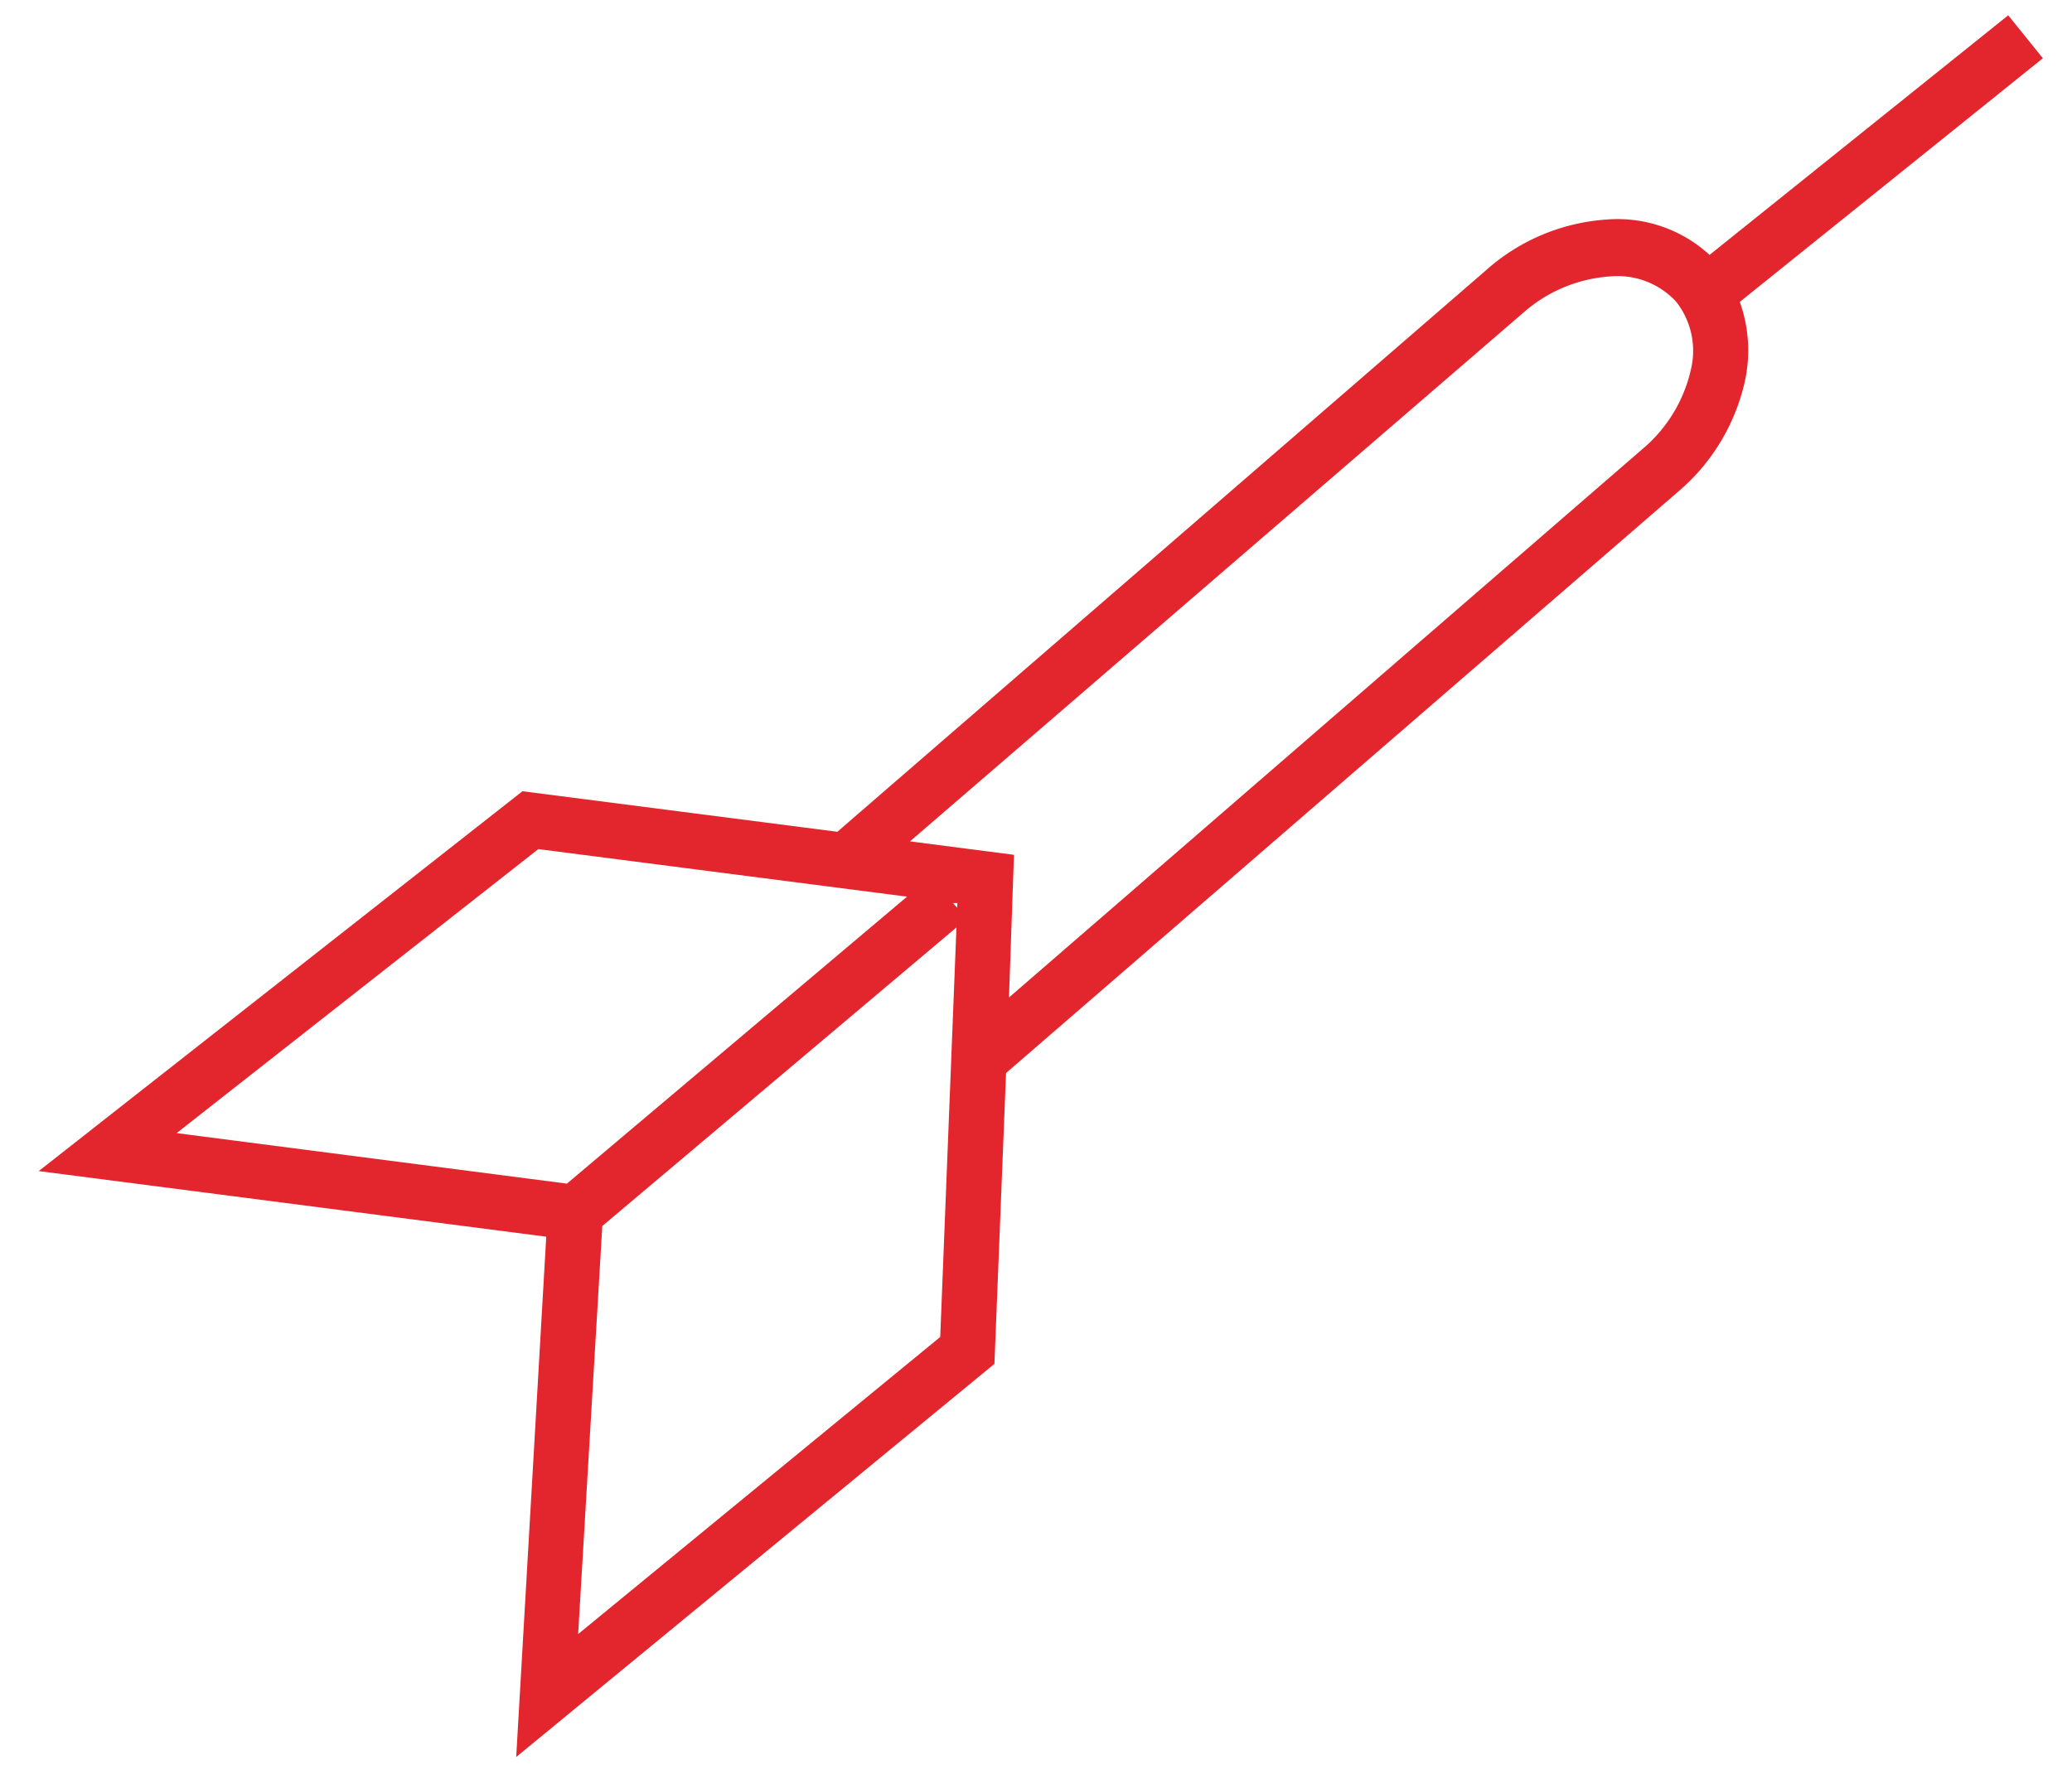
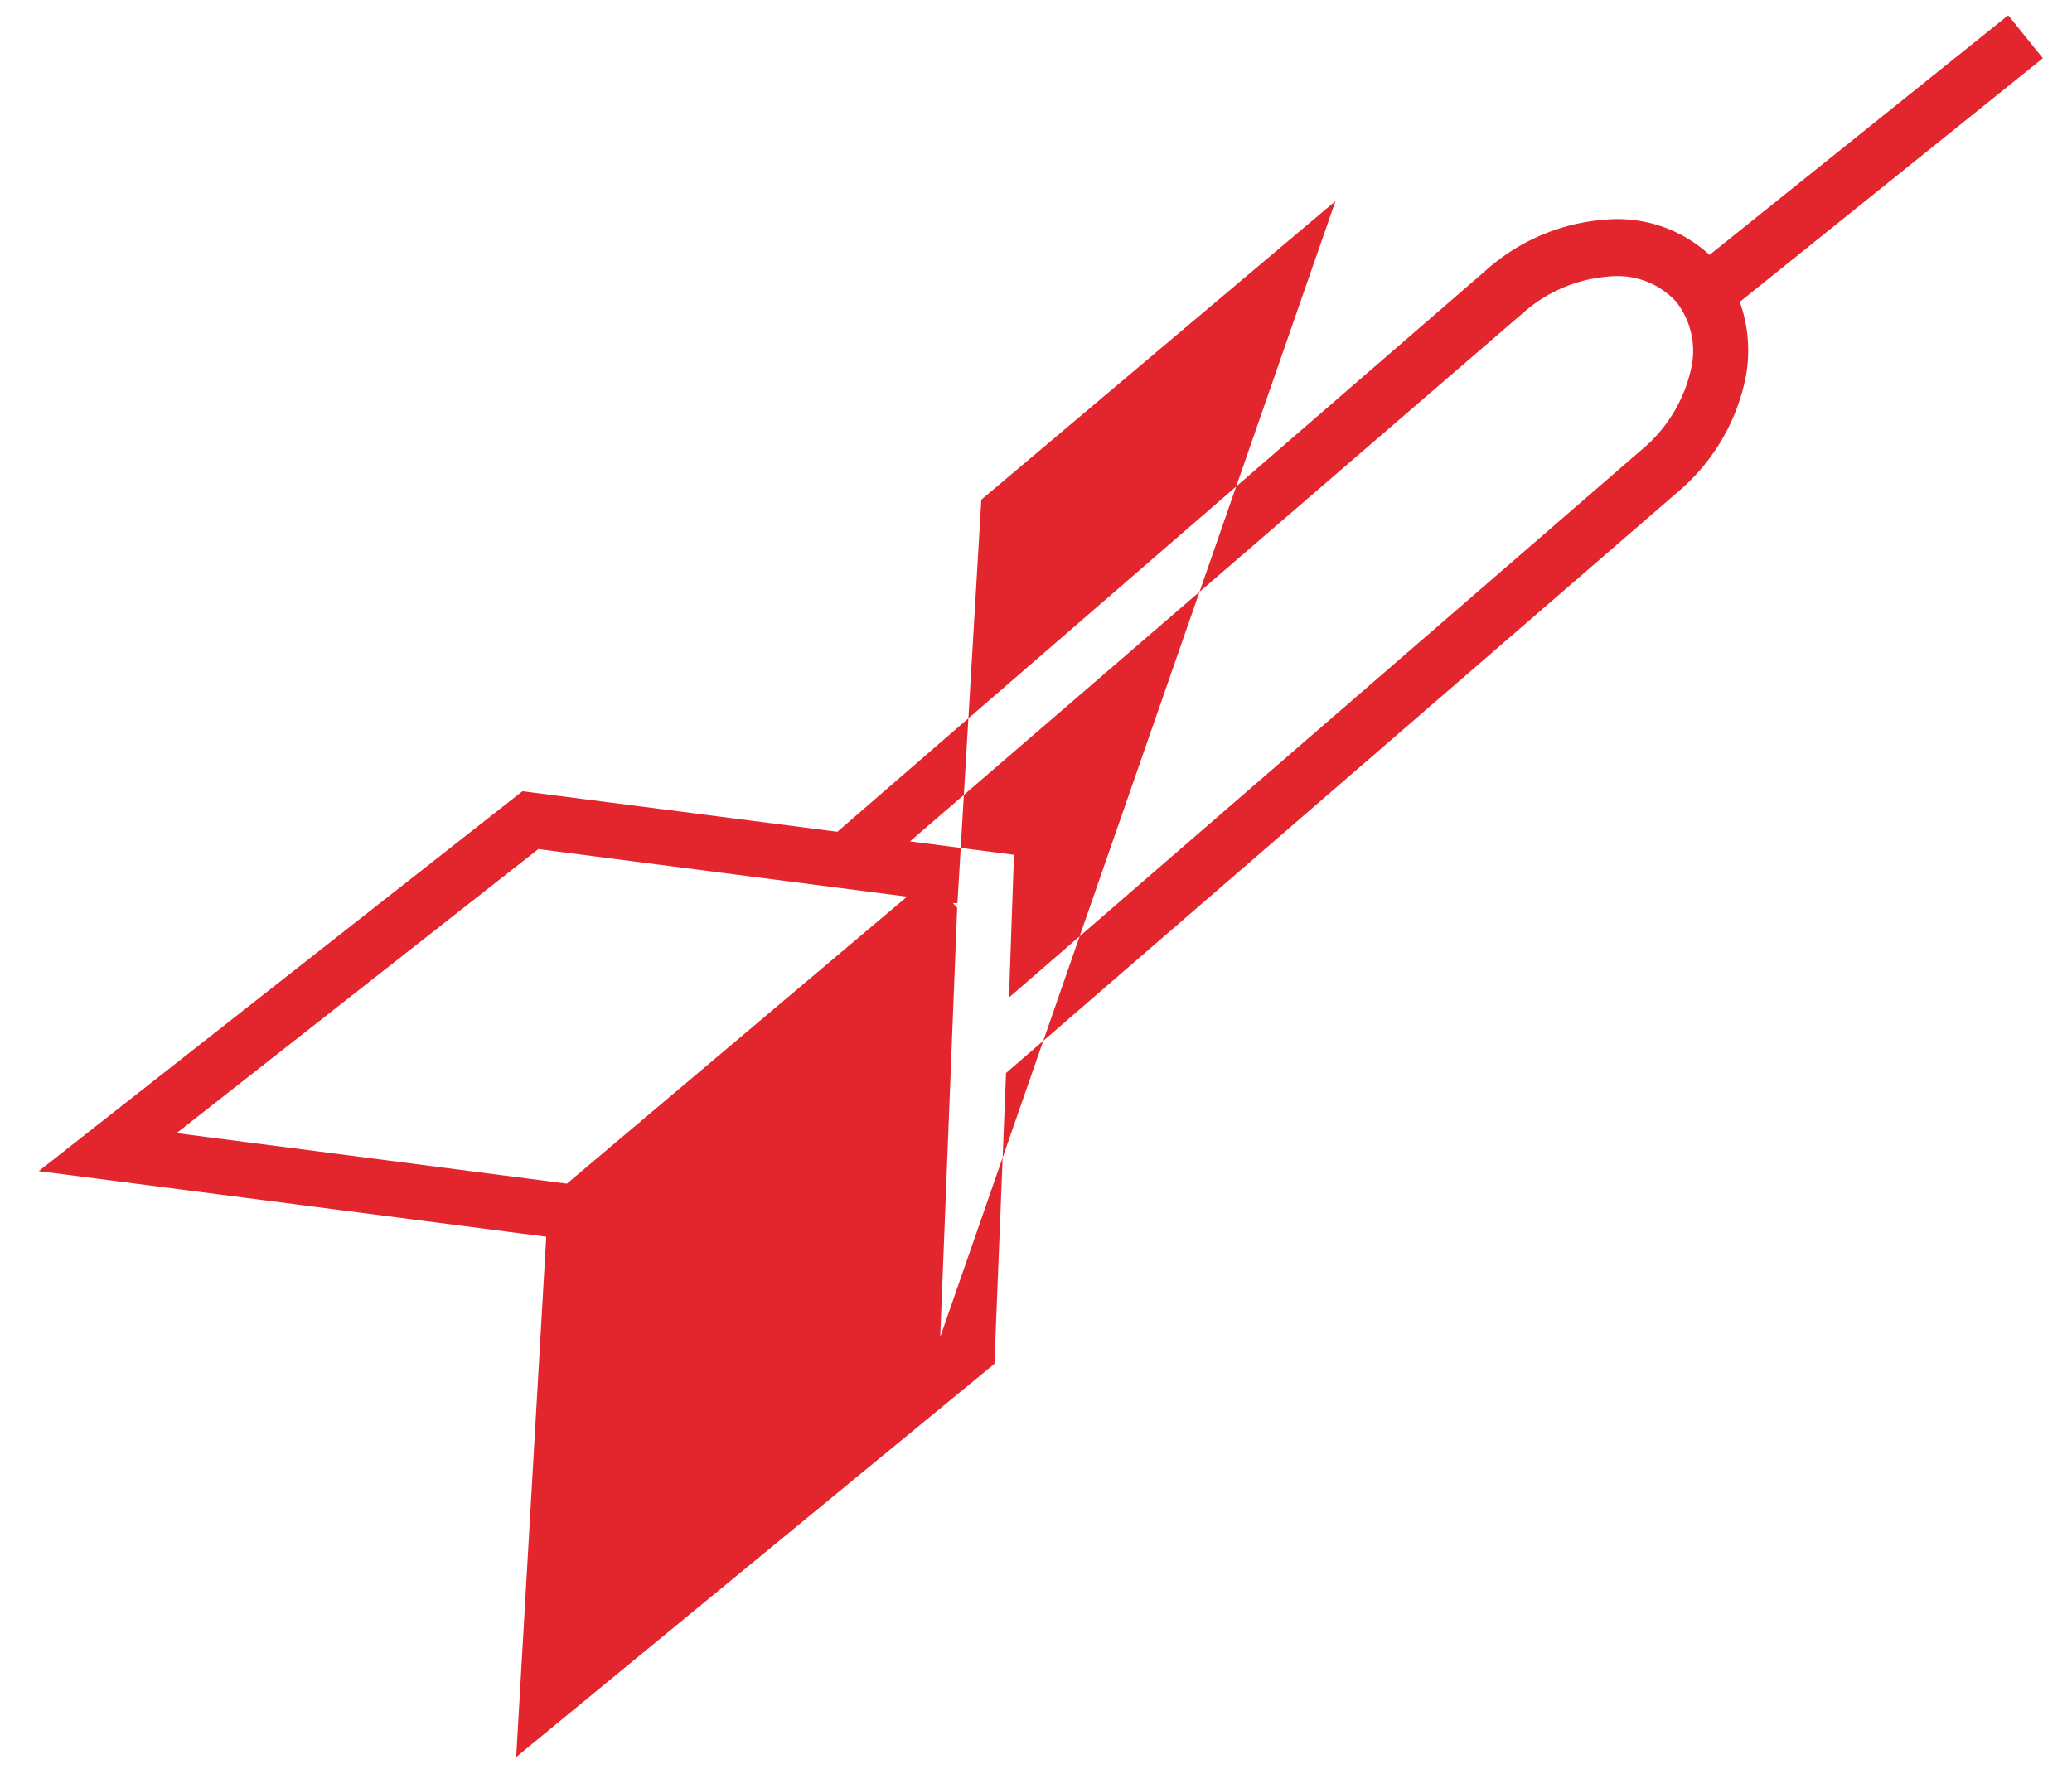
<svg xmlns="http://www.w3.org/2000/svg" id="final_icons" data-name="final icons" viewBox="0 0 112.39 96">
  <defs>
    <style>.cls-1{fill:#e3262d;}</style>
  </defs>
  <title>Artboard 4</title>
-   <path class="cls-1" d="M110.81,3.16,108.93.83l-16.2,13a7.37,7.37,0,0,0-5.56-1.92,10.92,10.92,0,0,0-6.55,2.74L45.42,45.13l-17.08-2.2L2.1,63.54,29.63,67.1,28,95.33,53.94,74l.63-15.78L91,26.7a11,11,0,0,0,3.66-6.08,7.81,7.81,0,0,0-.29-4.24ZM9.58,61.48,29.2,46.07l20,2.58L30.75,64.22ZM51.92,49.25,51.69,49l.24,0ZM31.36,88.66l1.31-22.14,19.21-16.2L51,72.54ZM91.73,20a7.91,7.91,0,0,1-2.67,4.39L54.73,54.12,55,46.38l-5.64-.73L82.59,17a7.92,7.92,0,0,1,4.72-2,4.33,4.33,0,0,1,3.6,1.36A4.31,4.31,0,0,1,91.73,20Z" />
+   <path class="cls-1" d="M110.81,3.16,108.93.83l-16.2,13a7.37,7.37,0,0,0-5.56-1.92,10.92,10.92,0,0,0-6.55,2.74L45.42,45.13l-17.08-2.2L2.1,63.54,29.63,67.1,28,95.33,53.94,74l.63-15.78L91,26.7a11,11,0,0,0,3.66-6.08,7.81,7.81,0,0,0-.29-4.24ZM9.58,61.48,29.2,46.07l20,2.58L30.75,64.22ZM51.92,49.25,51.69,49l.24,0Zl1.31-22.14,19.21-16.2L51,72.54ZM91.73,20a7.91,7.91,0,0,1-2.67,4.39L54.73,54.12,55,46.38l-5.64-.73L82.59,17a7.92,7.92,0,0,1,4.72-2,4.33,4.33,0,0,1,3.6,1.36A4.31,4.31,0,0,1,91.73,20Z" />
</svg>